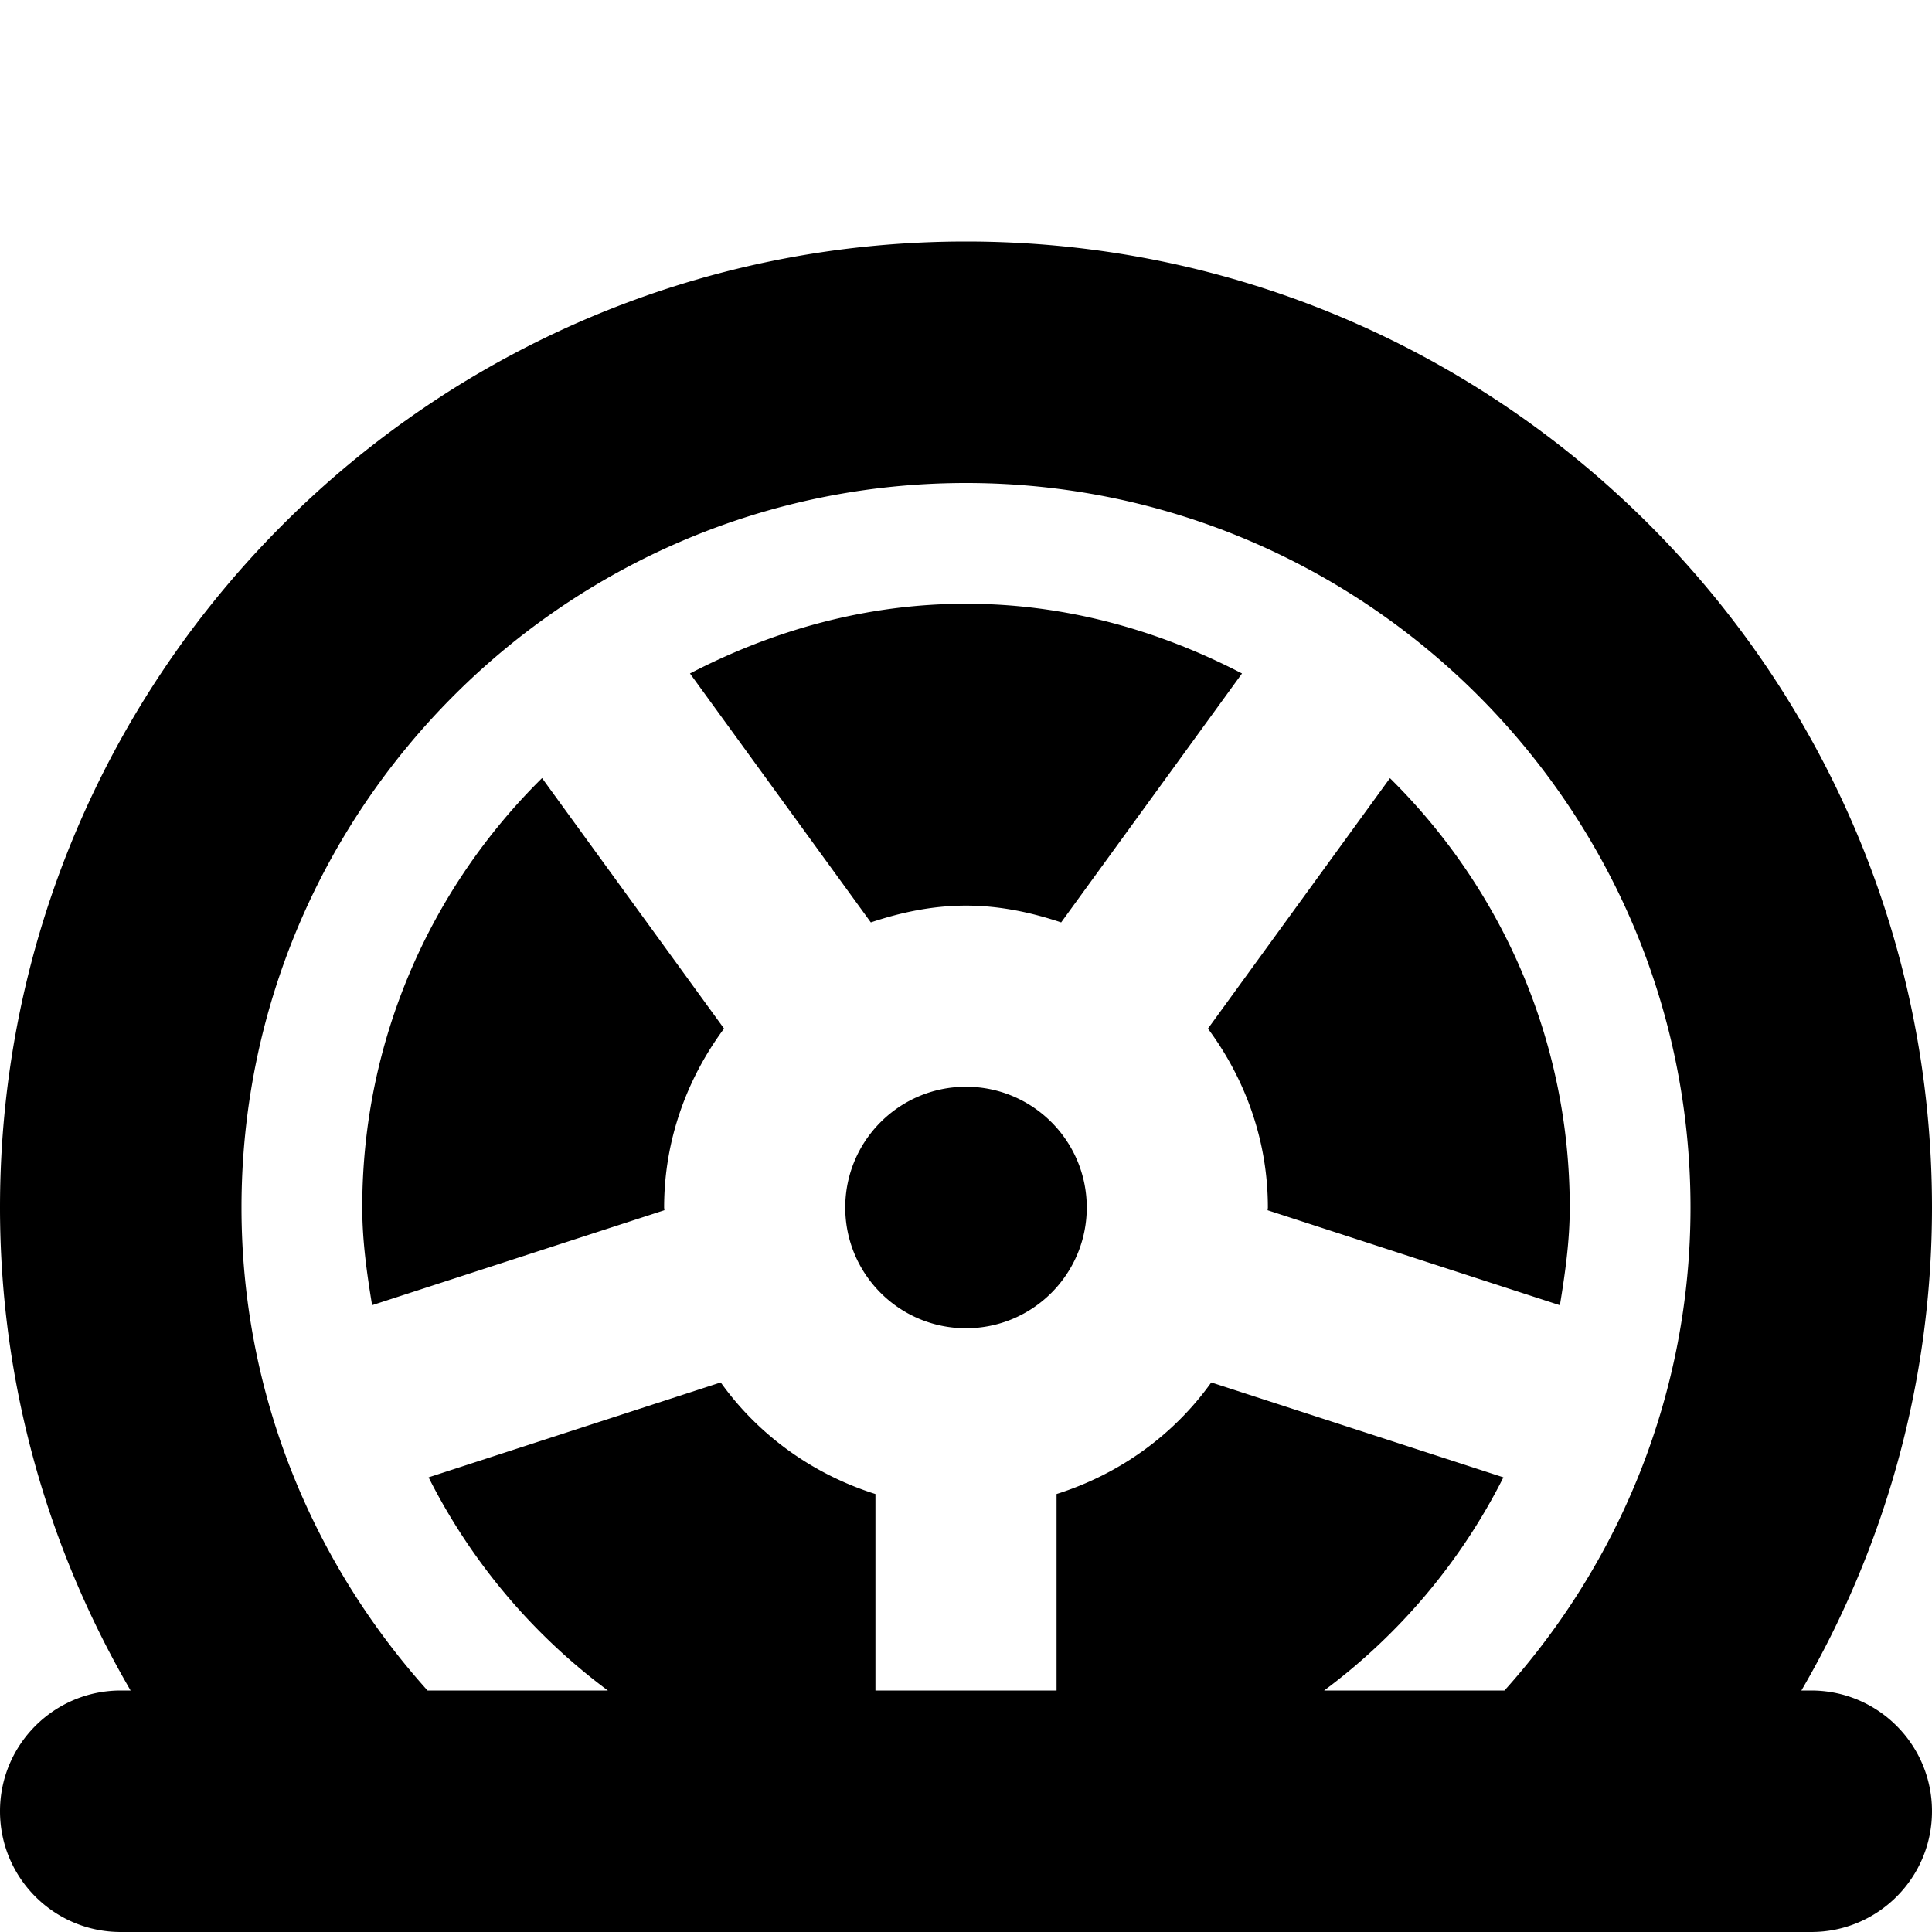
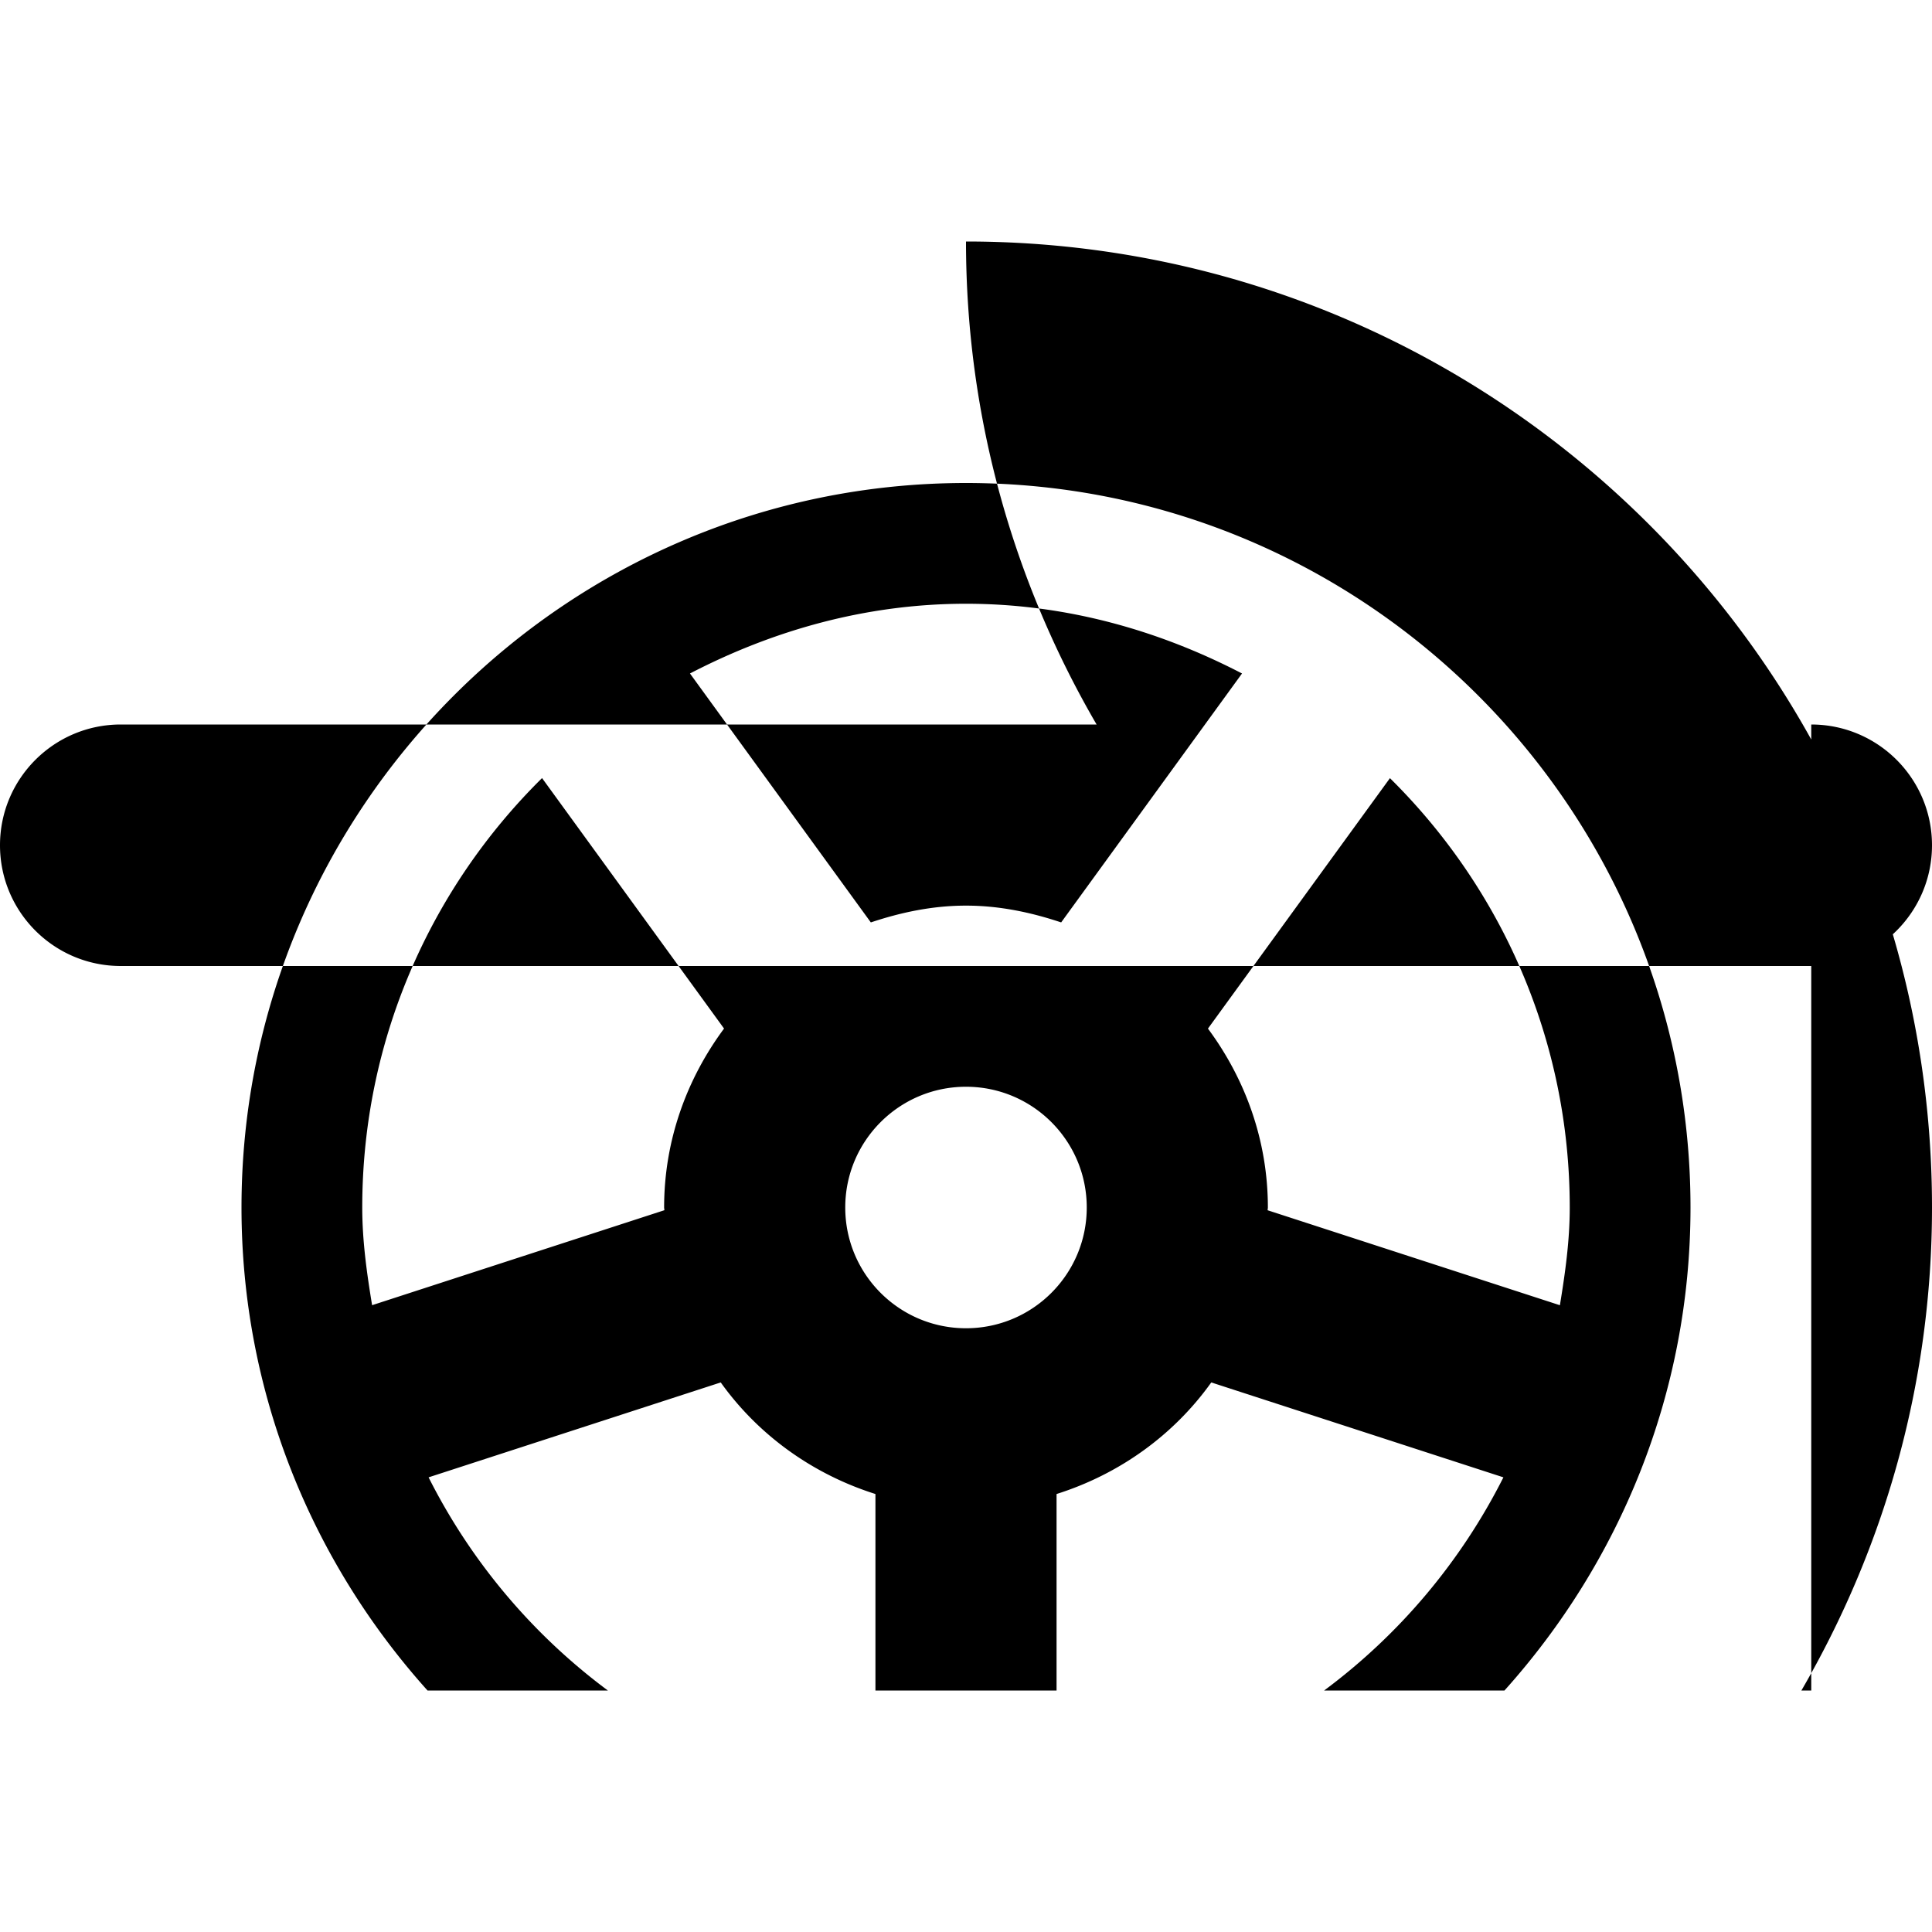
<svg xmlns="http://www.w3.org/2000/svg" viewBox="0 0 512 512">
-   <path d="M256 160c-26.51 0-51.14 7.06-73.15 18.48l47.93 65.97c7.97-2.66 16.35-4.45 25.22-4.45s17.25 1.79 25.22 4.45l47.93-65.97C307.14 167.06 282.51 160 256 160zM96 320c0 8.87 1.22 17.42 2.61 25.89l77.46-25.17c0-.25-.07-.48-.07-.73 0-17.82 6.03-34.12 15.88-47.41l-48.23-66.38C114.27 235.22 96 275.45 96 320zm224.12-47.41C329.97 285.88 336 302.18 336 320c0 .25-.07.48-.07.73l77.46 25.17c1.39-8.48 2.61-17.02 2.61-25.89 0-44.55-18.27-84.78-47.65-113.79l-48.23 66.37zM256 288c-17.67 0-32 14.33-32 32s14.33 32 32 32 32-14.33 32-32-14.33-32-32-32zm224 160h-2.61C499.3 410.36 512 366.71 512 320c0-141.38-114.62-256-256-256S0 178.62 0 320c0 46.71 12.7 90.36 34.61 128H32c-17.67 0-32 14.33-32 32s14.33 32 32 32h448c17.67 0 32-14.33 32-32s-14.33-32-32-32zm-81.3 0h-47.79a160.175 160.175 0 0 0 47.51-56.49L321 366.36c-9.96 13.94-24.31 24.29-41 29.57V448h-48v-52.07c-16.69-5.28-31.04-15.64-41-29.57l-77.42 25.15A160.175 160.175 0 0 0 161.09 448H113.3C82.76 413.99 64 369.2 64 320c0-105.87 86.13-192 192-192s192 86.13 192 192c0 49.2-18.76 93.99-49.3 128z" />
+   <path d="M256 160c-26.51 0-51.14 7.06-73.15 18.48l47.93 65.97c7.97-2.66 16.35-4.45 25.22-4.45s17.25 1.79 25.22 4.45l47.93-65.97C307.14 167.06 282.51 160 256 160zM96 320c0 8.87 1.22 17.42 2.61 25.89l77.46-25.17c0-.25-.07-.48-.07-.73 0-17.82 6.03-34.12 15.88-47.41l-48.23-66.38C114.27 235.22 96 275.45 96 320zm224.12-47.41C329.97 285.88 336 302.18 336 320c0 .25-.07.48-.07.73l77.46 25.17c1.39-8.48 2.61-17.02 2.61-25.89 0-44.55-18.27-84.78-47.65-113.79l-48.23 66.37zM256 288c-17.67 0-32 14.33-32 32s14.33 32 32 32 32-14.33 32-32-14.33-32-32-32zm224 160h-2.61C499.3 410.36 512 366.71 512 320c0-141.38-114.62-256-256-256c0 46.71 12.7 90.36 34.61 128H32c-17.67 0-32 14.33-32 32s14.33 32 32 32h448c17.67 0 32-14.33 32-32s-14.33-32-32-32zm-81.3 0h-47.79a160.175 160.175 0 0 0 47.51-56.49L321 366.36c-9.96 13.94-24.31 24.29-41 29.57V448h-48v-52.07c-16.69-5.28-31.04-15.64-41-29.57l-77.42 25.15A160.175 160.175 0 0 0 161.09 448H113.3C82.76 413.99 64 369.2 64 320c0-105.87 86.13-192 192-192s192 86.13 192 192c0 49.2-18.76 93.99-49.3 128z" />
</svg>